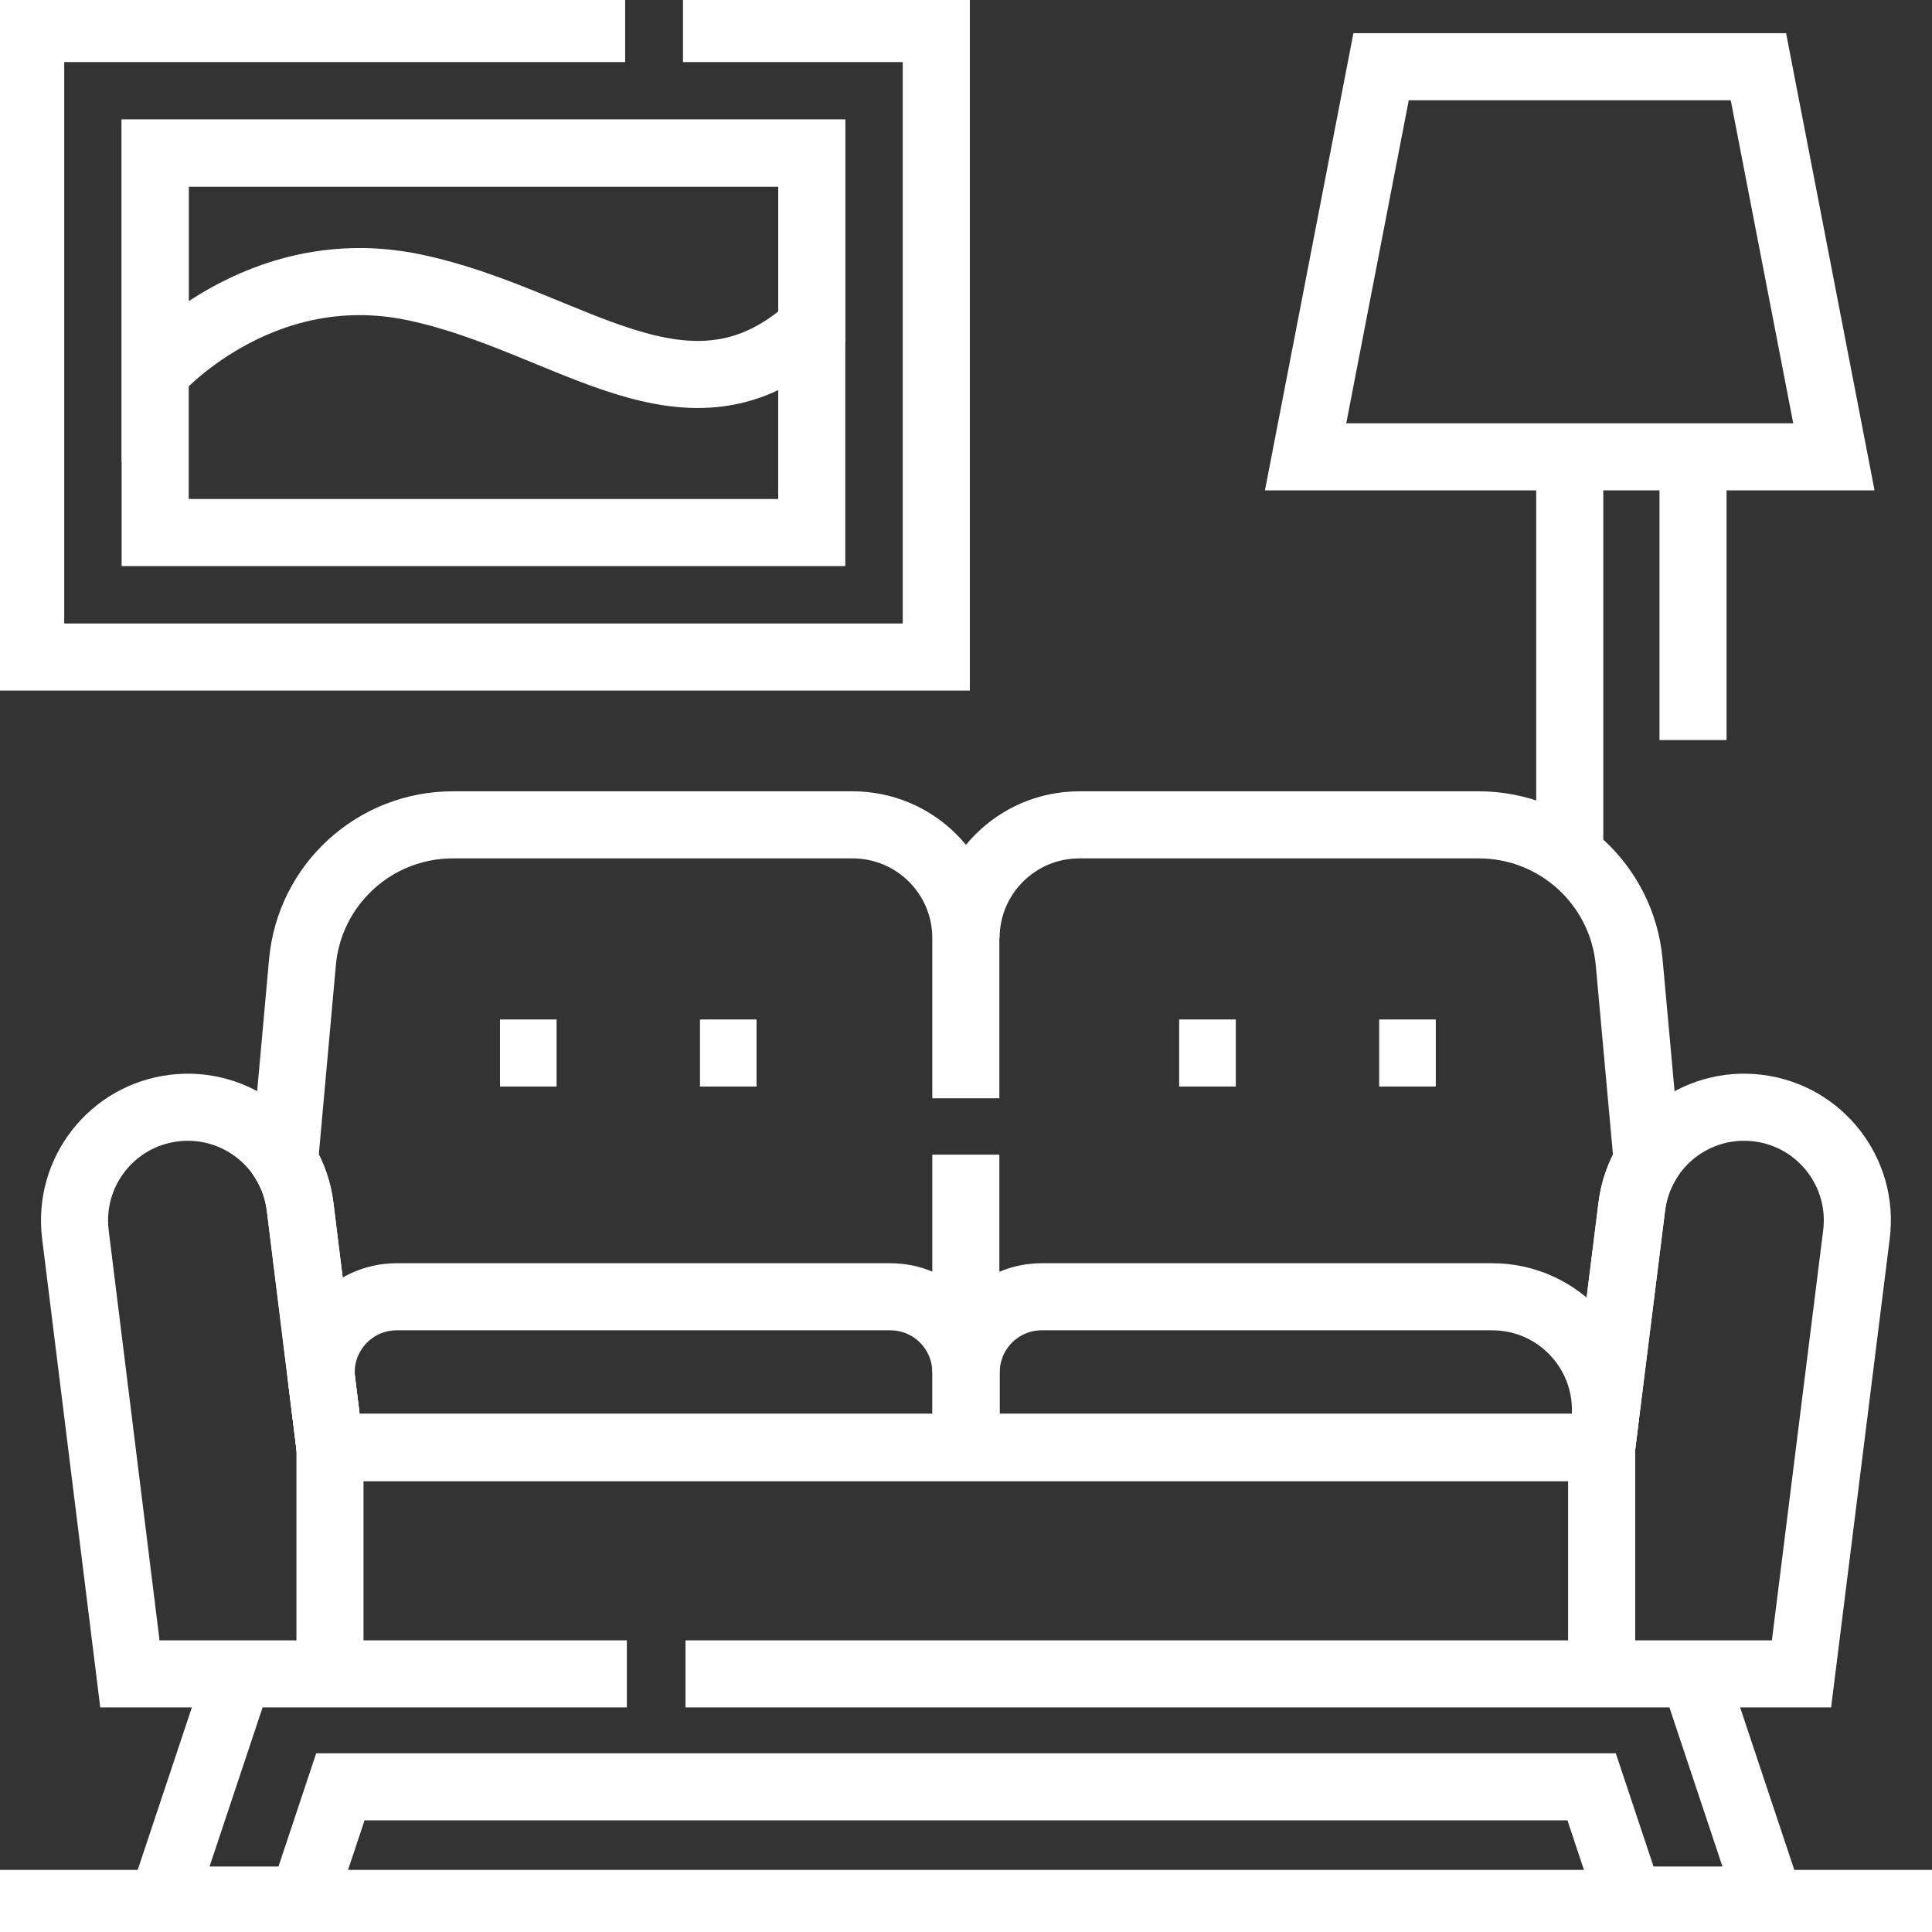
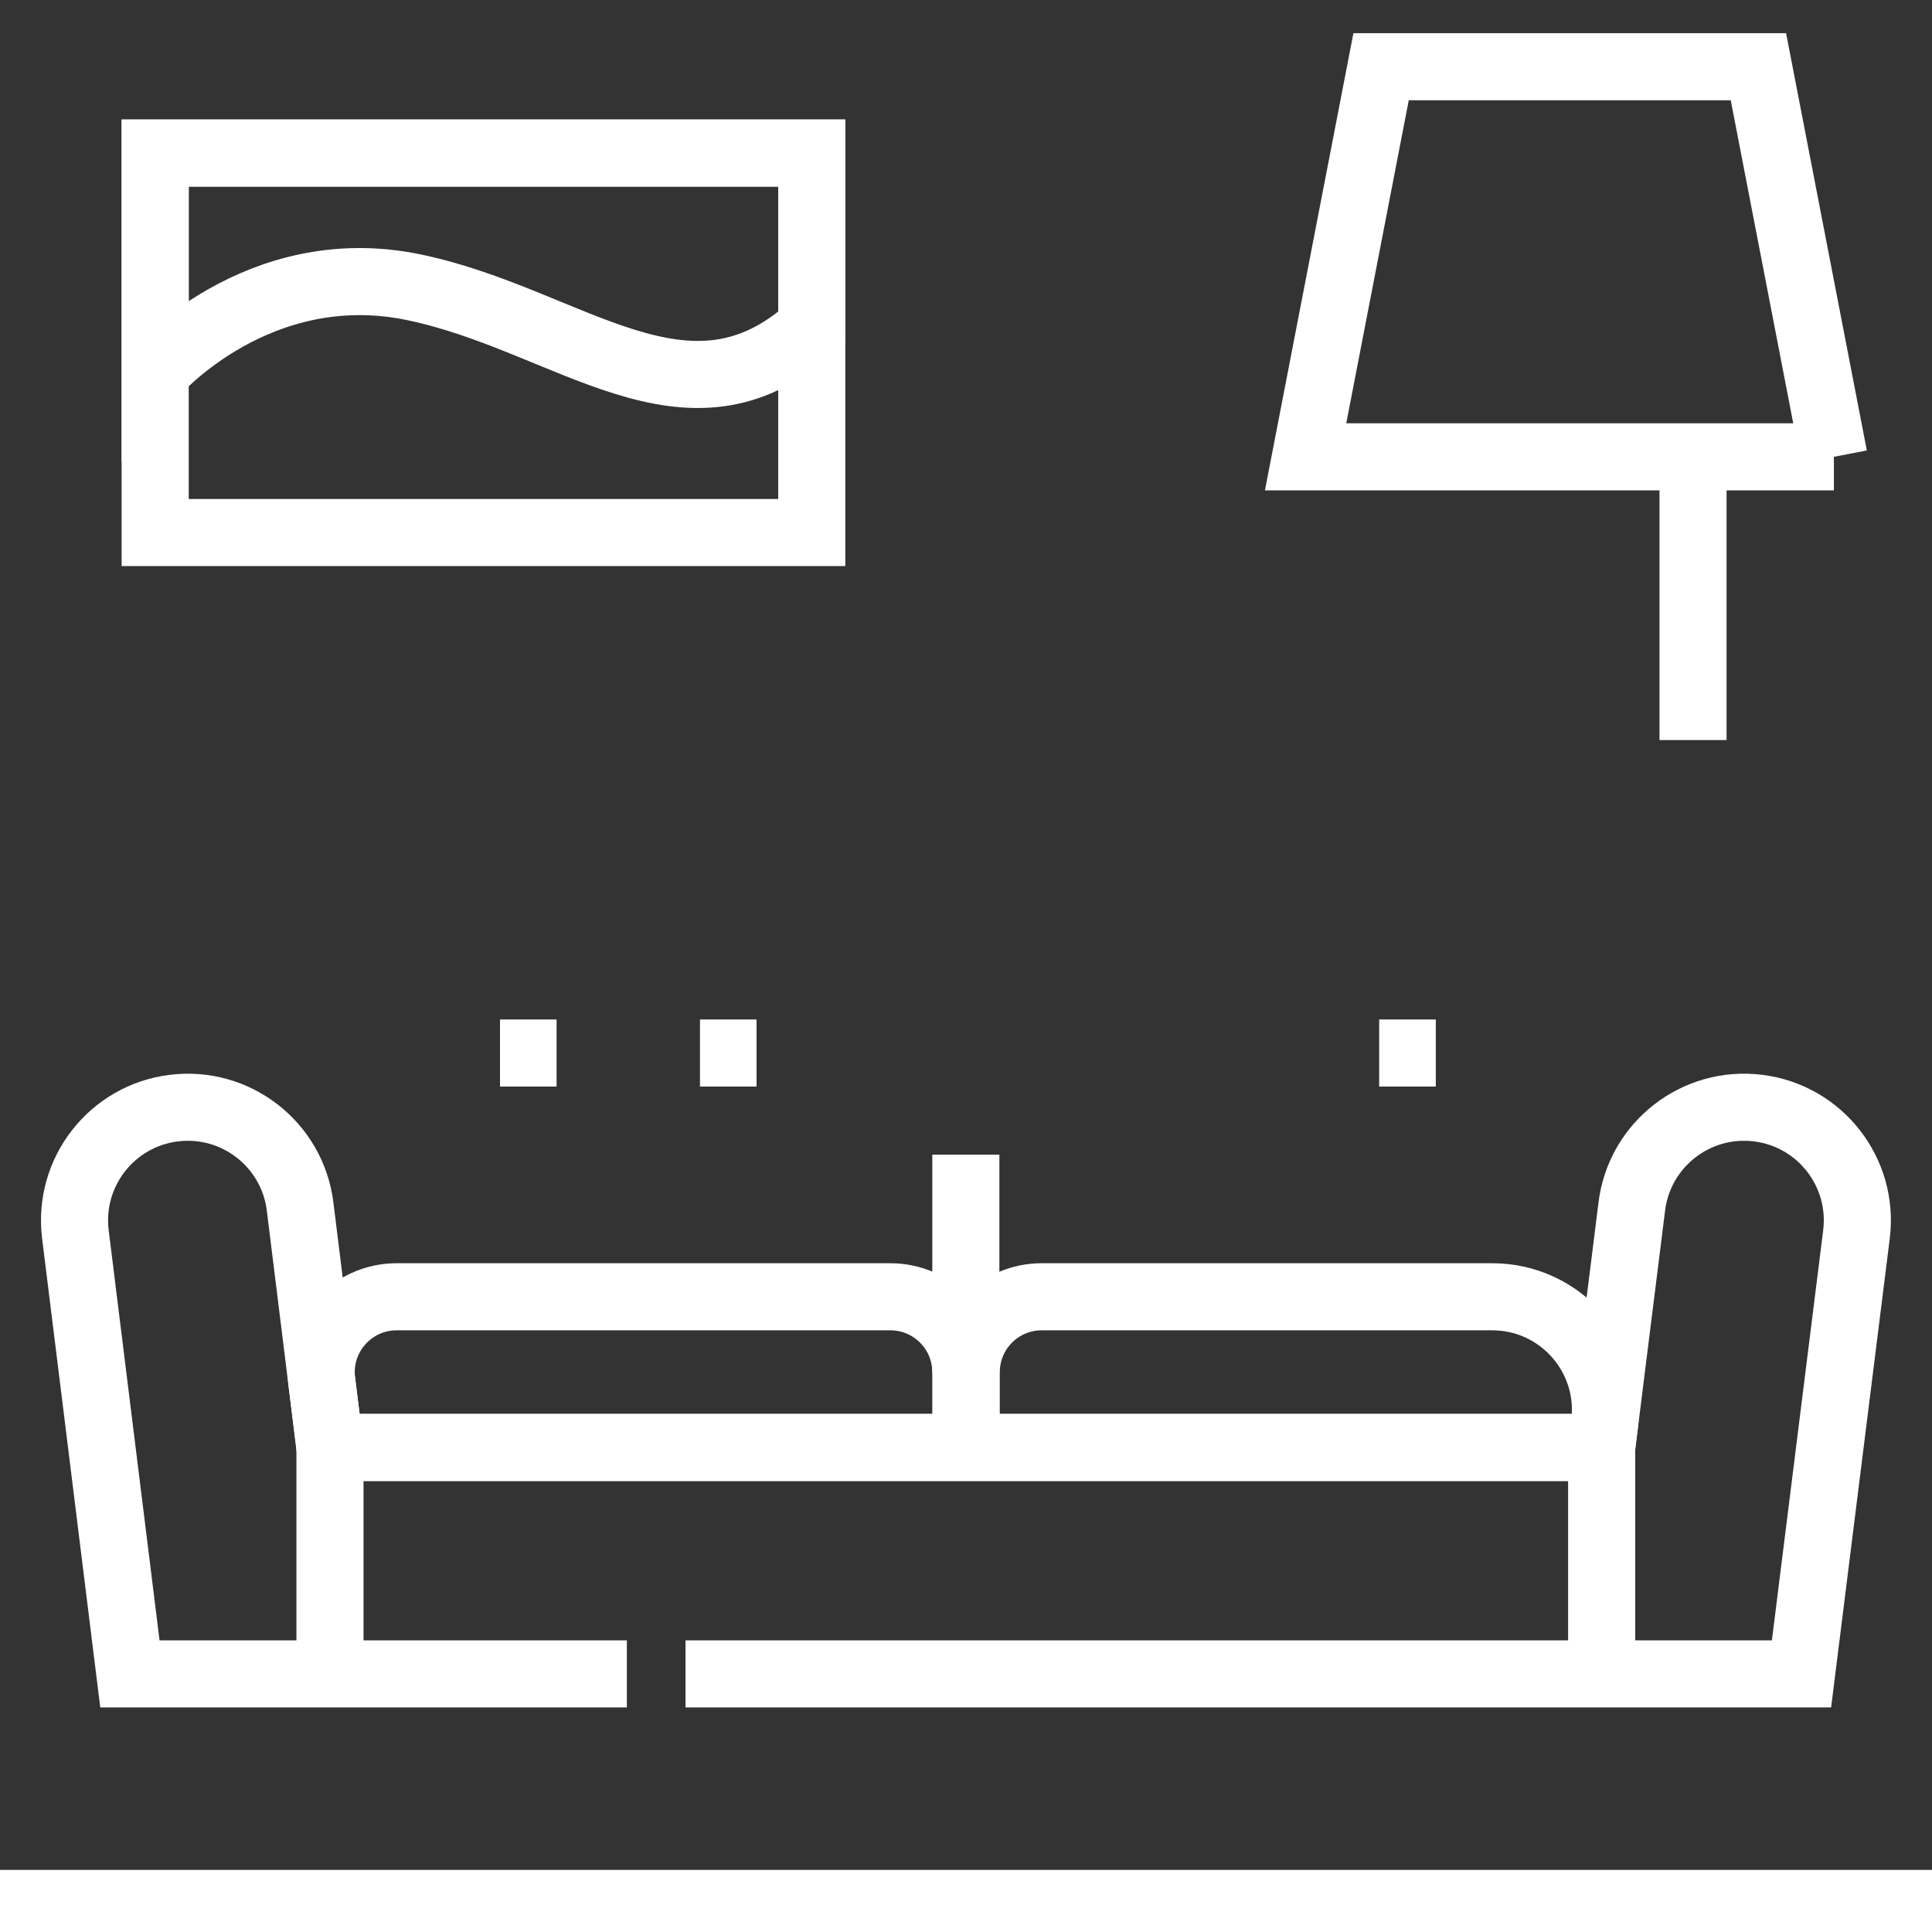
<svg xmlns="http://www.w3.org/2000/svg" width="72" height="72" viewBox="0 0 72 72" fill="none">
  <rect x="0" y="0" width="72" height="72" fill="#333333" stroke="none" />
  <g clip-path="url(#clip0_2869_14654)">
    <path d="M0 70.936H72" stroke="white" stroke-width="2.5" stroke-miterlimit="10" />
-     <path d="M68.344 17.024H48.656L51.469 2.487H65.531L68.344 17.024Z" stroke="white" stroke-width="2.5" stroke-miterlimit="10" />
-     <path d="M58.5 17.024V31.943" stroke="white" stroke-width="2.5" stroke-miterlimit="10" />
+     <path d="M68.344 17.024H48.656L51.469 2.487H65.531L68.344 17.024" stroke="white" stroke-width="2.5" stroke-miterlimit="10" />
    <path d="M63.094 17.165V27.58" stroke="white" stroke-width="2.5" stroke-miterlimit="10" />
-     <path d="M25.453 1.063H34.893V24.486H1.143V1.063H23.297" stroke="white" stroke-width="2.5" stroke-miterlimit="10" />
    <path d="M30.252 19.846L30.252 5.704L5.783 5.704L5.783 19.846L30.252 19.846Z" stroke="white" stroke-width="2.5" stroke-miterlimit="10" />
    <path d="M5.783 13.884C5.783 13.884 9.609 9.495 15.422 10.705C21.235 11.915 25.611 16.401 30.252 12.189V5.704H5.783V13.884Z" stroke="white" stroke-width="2.5" stroke-miterlimit="10" />
-     <path d="M35.994 40.931V34.959C35.994 32.629 34.105 30.74 31.775 30.74H16.874C13.963 30.74 11.533 32.961 11.272 35.86L10.602 43.292C10.903 43.787 11.107 44.351 11.183 44.963L12.297 53.943H59.689L60.813 44.958C60.889 44.35 61.092 43.789 61.39 43.297L60.714 35.856C60.45 32.958 58.021 30.74 55.112 30.74H40.222C37.891 30.74 36.002 32.631 36.003 34.962" stroke="white" stroke-width="2.5" stroke-miterlimit="10" />
    <path d="M35.994 51.139V43.031" stroke="white" stroke-width="2.5" stroke-miterlimit="10" />
    <path d="M23.361 62.38H4.841L2.81 46.002C2.523 43.689 4.165 41.582 6.478 41.296C8.79 41.009 10.897 42.651 11.184 44.963L12.297 53.943H59.689L60.813 44.958C61.102 42.647 63.211 41.007 65.522 41.296C67.835 41.585 69.474 43.693 69.185 46.005L67.137 62.381H25.547" stroke="white" stroke-width="2.5" stroke-miterlimit="10" />
    <path d="M35.993 53.943V51.139C35.993 49.586 34.734 48.327 33.181 48.327H14.783C13.093 48.327 11.784 49.808 11.992 51.485L12.297 53.943H59.689L59.798 53.069C60.113 50.551 58.15 48.327 55.612 48.327H38.821C37.268 48.327 36.009 49.586 36.009 51.139V53.943" stroke="white" stroke-width="2.5" stroke-miterlimit="10" />
-     <path d="M8.888 62.372L6.075 70.809H11.279L12.685 66.59H59.315L60.721 70.809H65.925L63.112 62.372" stroke="white" stroke-width="2.5" stroke-miterlimit="10" />
    <path d="M18.633 39.243H20.742" stroke="white" stroke-width="2.5" stroke-miterlimit="10" />
    <path d="M26.086 39.243H28.195" stroke="white" stroke-width="2.5" stroke-miterlimit="10" />
-     <path d="M43.945 39.243H46.055" stroke="white" stroke-width="2.5" stroke-miterlimit="10" />
    <path d="M51.398 39.243H53.508" stroke="white" stroke-width="2.5" stroke-miterlimit="10" />
    <path d="M12.297 53.943V62.371" stroke="white" stroke-width="2.5" stroke-miterlimit="10" />
    <path d="M59.689 53.943V62.371" stroke="white" stroke-width="2.5" stroke-miterlimit="10" />
  </g>
  <defs>
    <clipPath id="clip0_2869_14654">
      <rect width="72" height="72" fill="white" />
    </clipPath>
  </defs>
</svg>